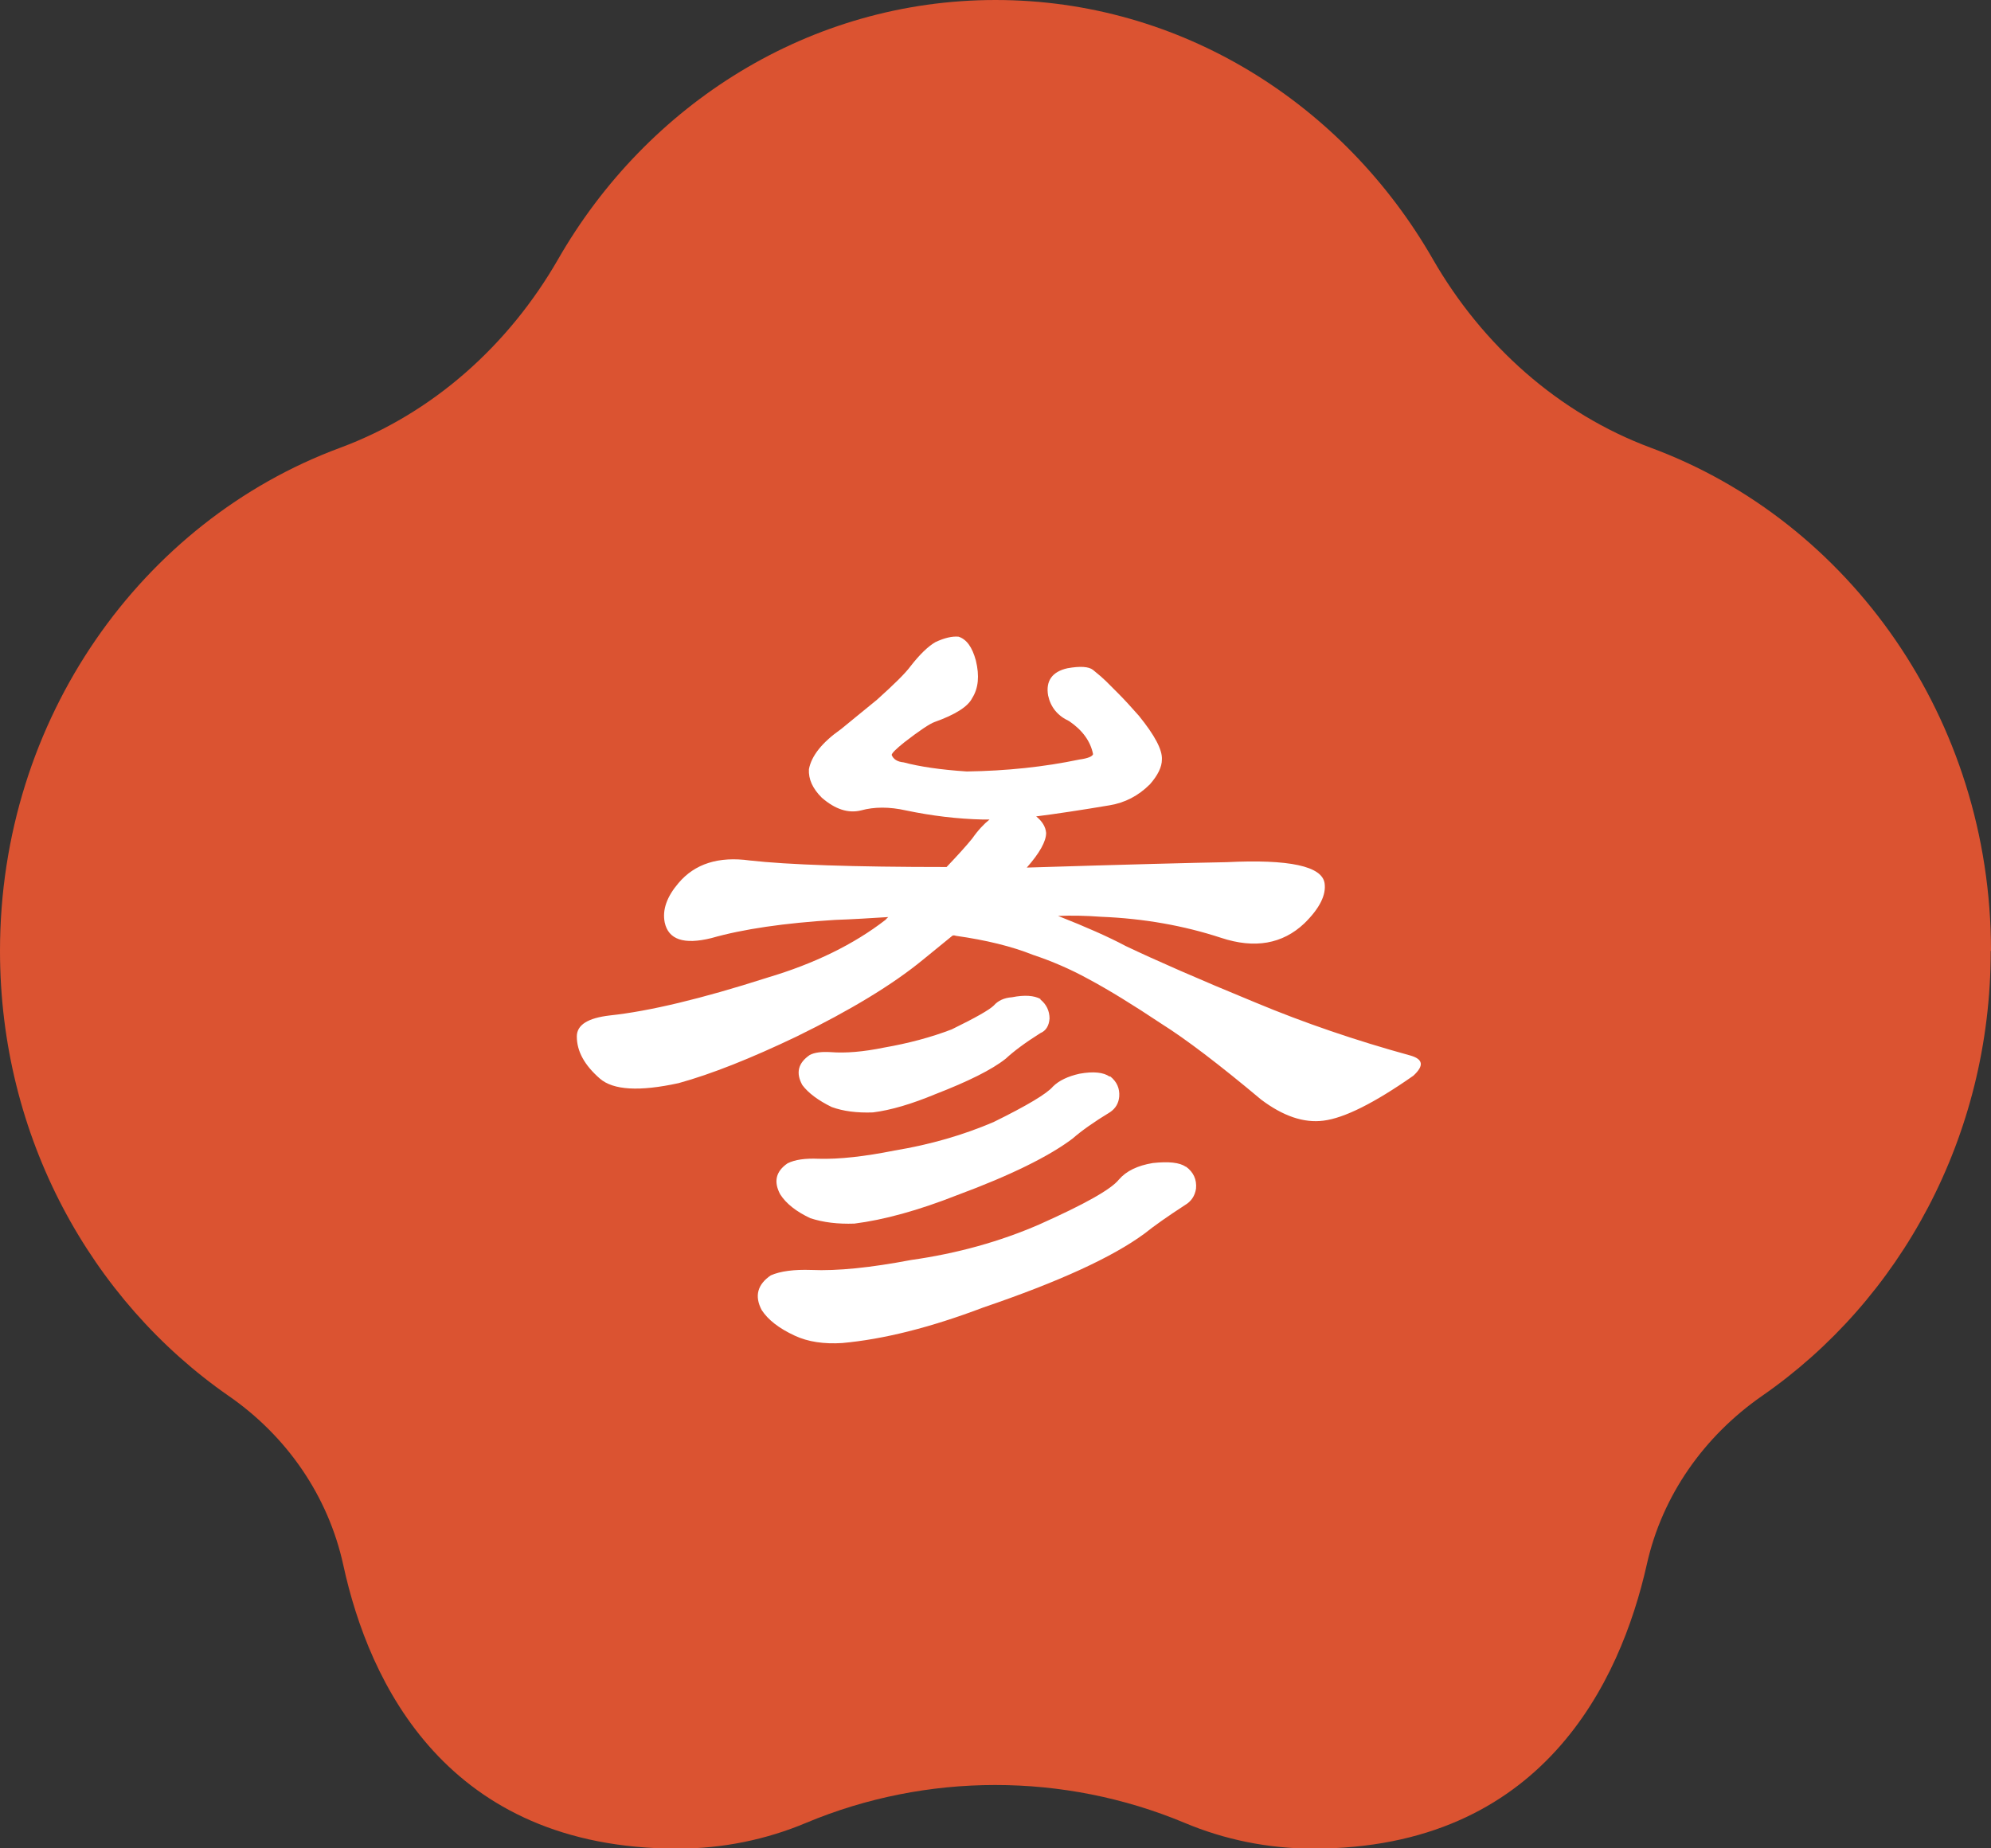
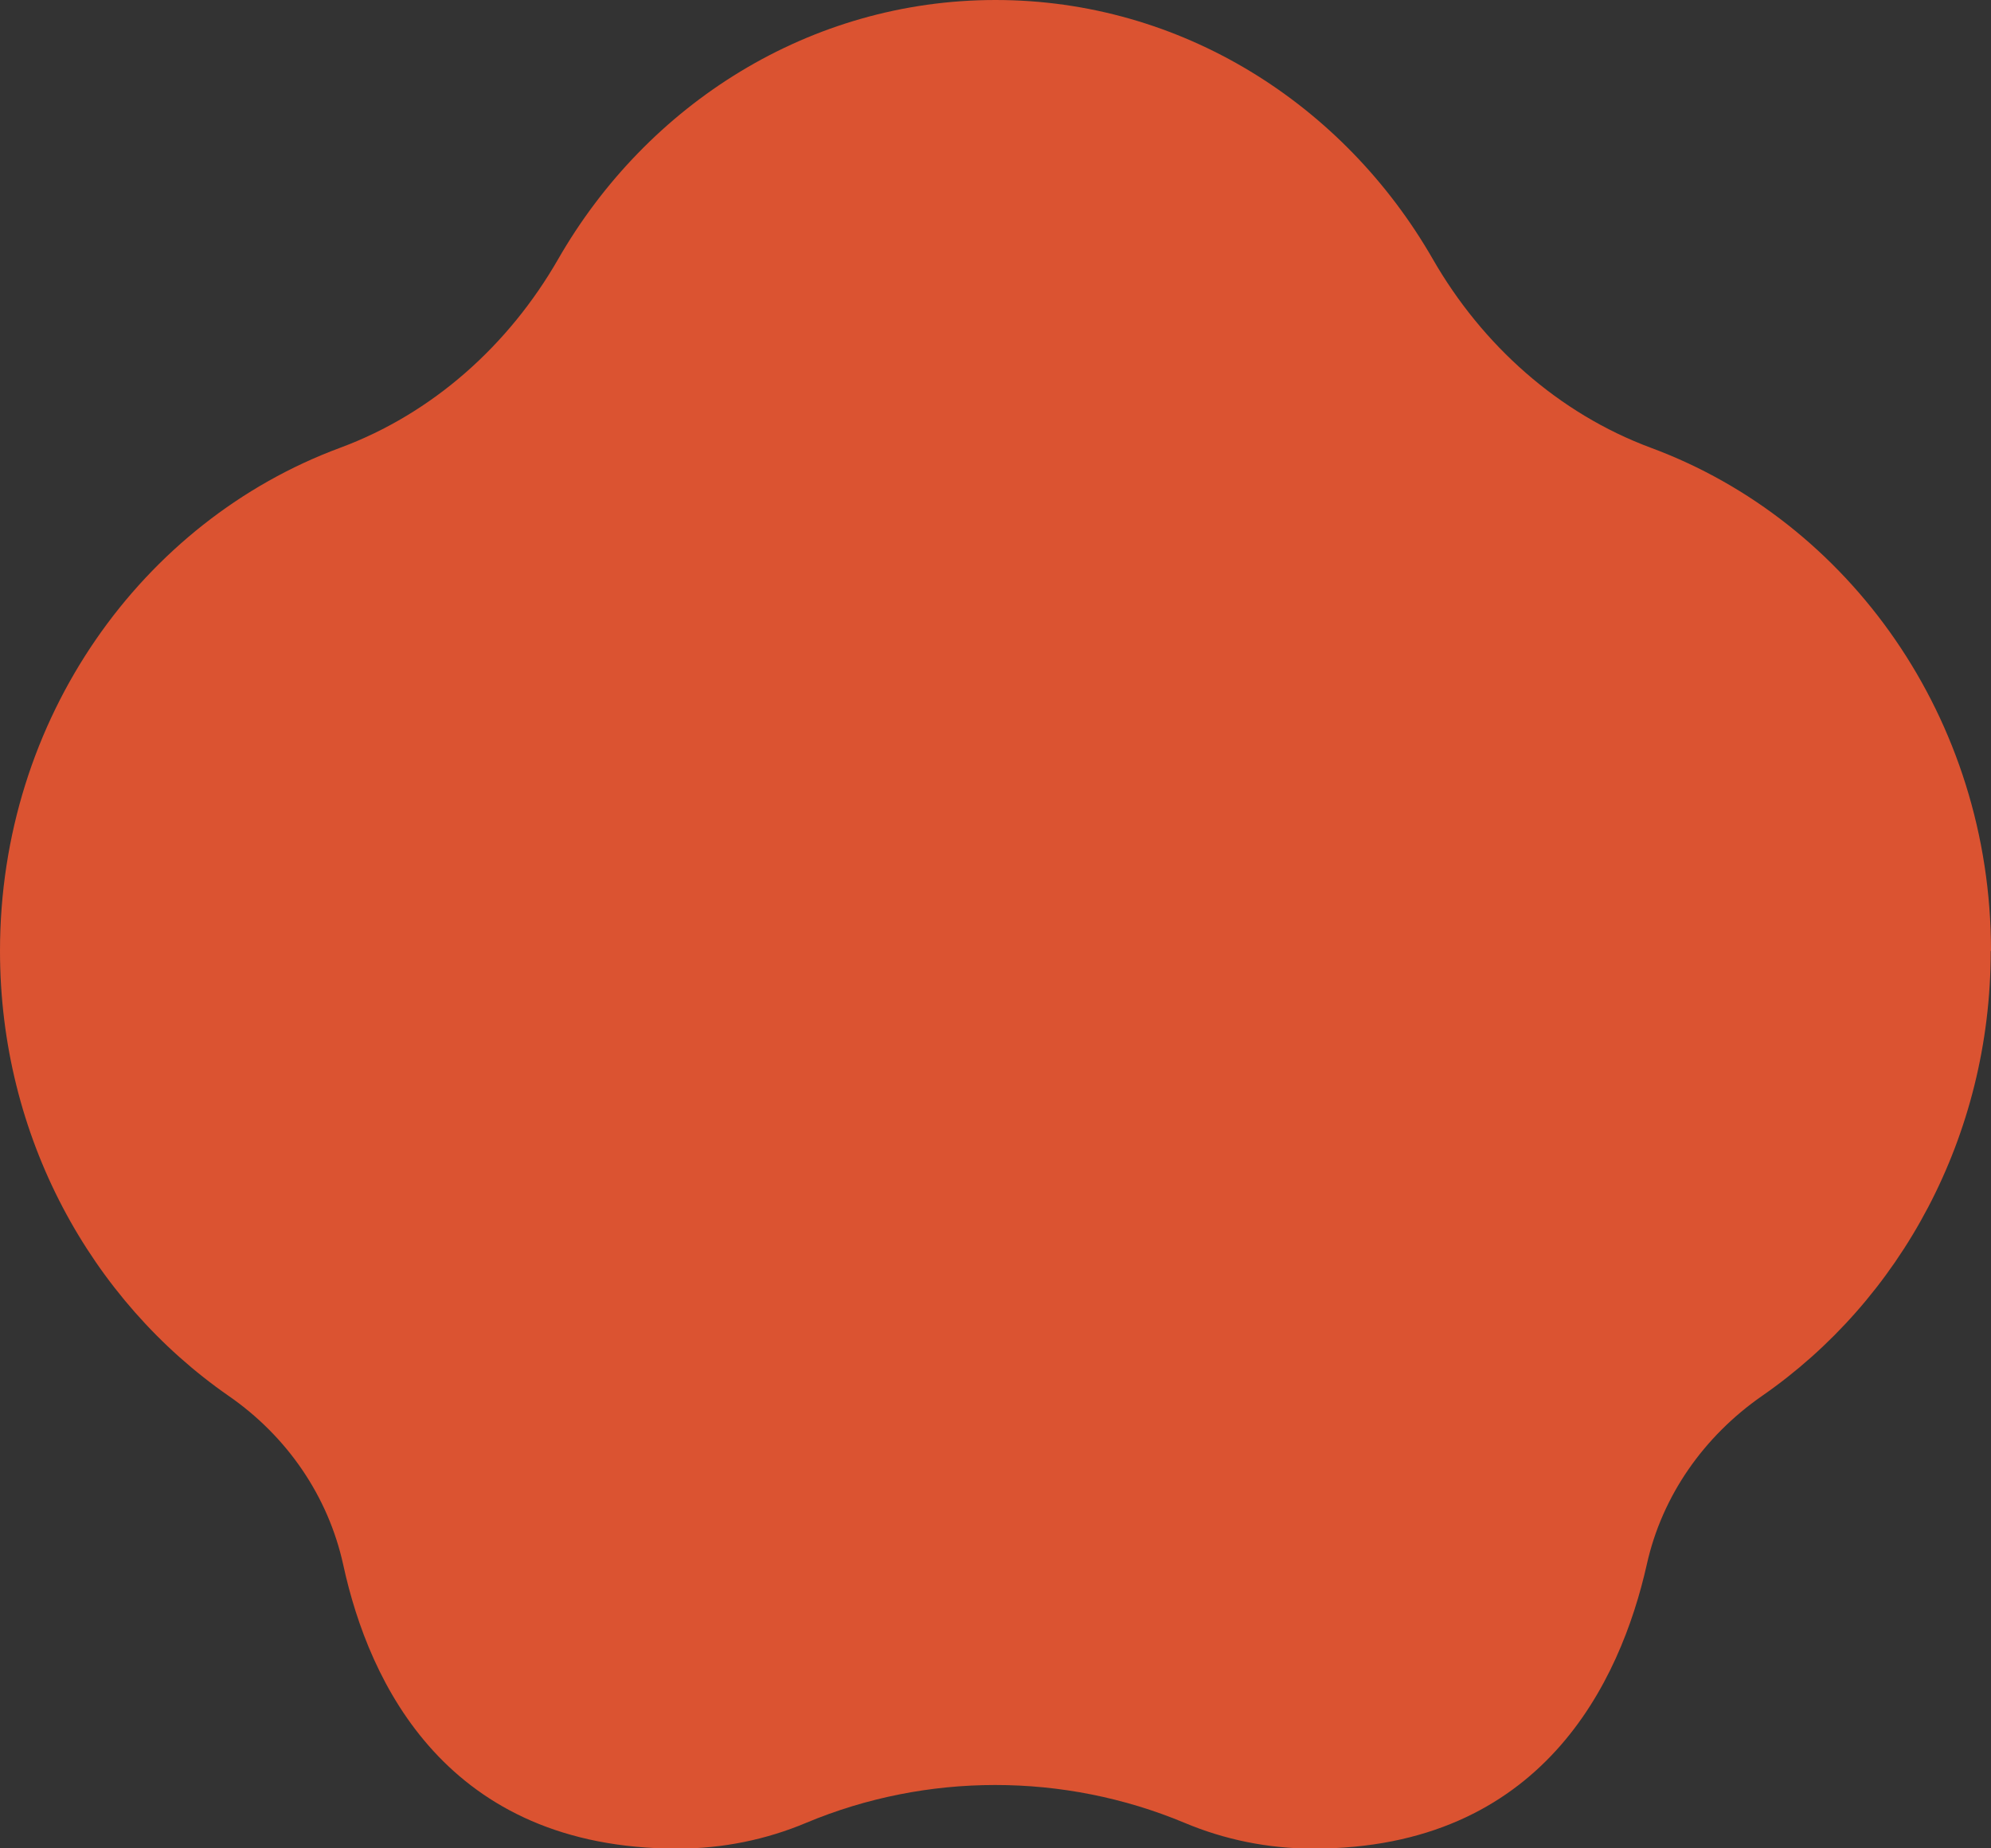
<svg xmlns="http://www.w3.org/2000/svg" id="_レイヤー_2" width="70" height="65" viewBox="0 0 70 65">
  <rect x="0" y="0" width="70" height="65" fill="#333333" stroke="none" />
  <defs>
    <style>.cls-1{fill:#fff;}.cls-2{fill:#db5331;}</style>
  </defs>
  <g id="_コンテンツ">
    <path class="cls-2" d="m70,33.44c0-8.17-4.99-15.11-11.95-17.69-3.26-1.21-5.94-3.62-7.67-6.63C47.25,3.66,41.53,0,35,0s-12.25,3.66-15.38,9.12c-1.73,3.01-4.4,5.42-7.67,6.63C4.99,18.33,0,25.27,0,33.44c0,6.54,3.2,12.29,8.04,15.65,2.05,1.42,3.5,3.52,4.03,5.95.9,4.14,3.63,9.97,11.75,9.97,1.6,0,3.13-.32,4.53-.91,4.23-1.77,9.05-1.77,13.29,0,1.4.59,2.93.91,4.53.91,8.05,0,10.8-5.86,11.73-10,.54-2.42,2.01-4.5,4.05-5.92,4.85-3.36,8.04-9.11,8.04-15.65Z" />
-     <path class="cls-1" d="m26.98,34.38c1.65-.49,3.04-1.17,4.15-2.03.04-.04.07-.08.1-.1-.64.04-1.27.08-1.87.1-1.78.11-3.23.32-4.35.64-.97.24-1.51.05-1.64-.55-.09-.45.08-.91.48-1.38.58-.69,1.42-.95,2.51-.8,1.33.15,3.64.23,6.92.23.39-.41.69-.74.9-1,.21-.3.42-.52.61-.67h-.23c-.9-.02-1.8-.13-2.71-.32-.58-.13-1.11-.13-1.58,0-.45.11-.91-.04-1.38-.45-.32-.32-.47-.65-.45-1,.09-.47.46-.94,1.13-1.41.26-.21.68-.56,1.26-1.03.6-.54,1-.93,1.19-1.19.32-.41.61-.69.87-.84.32-.15.59-.21.81-.19.28.09.48.36.61.84.13.54.09.97-.13,1.32-.15.3-.59.58-1.32.84-.17.06-.53.3-1.06.71-.3.24-.45.39-.45.45.06.15.2.24.42.26.56.15,1.3.26,2.22.32,1.4-.02,2.72-.16,3.96-.42.3-.04.46-.11.48-.19-.09-.45-.37-.84-.84-1.16-.41-.19-.65-.49-.74-.9-.09-.51.14-.84.68-.96.45-.08.75-.06.9.06.21.17.36.3.45.39l.42.42c.21.21.46.48.74.8.56.69.83,1.2.81,1.54,0,.26-.14.55-.42.87-.41.41-.88.65-1.42.74-1.01.17-1.87.3-2.58.39.21.17.33.36.35.58,0,.3-.23.71-.68,1.22,3.56-.11,5.9-.17,7.02-.19,2.21-.11,3.36.14,3.45.74.06.41-.17.88-.71,1.41-.77.73-1.75.9-2.93.51-1.31-.43-2.72-.68-4.22-.74-.54-.04-1.04-.05-1.51-.03.99.39,1.78.74,2.38,1.06,1.03.49,2.55,1.16,4.57,1.99,1.7.71,3.51,1.33,5.44,1.86.45.13.48.36.1.71-1.37.96-2.43,1.49-3.16,1.58-.69.09-1.42-.16-2.19-.74-1.48-1.24-2.65-2.13-3.51-2.67-.99-.66-1.85-1.19-2.58-1.58-.62-.34-1.27-.62-1.93-.84-.75-.3-1.65-.52-2.71-.67-.06-.02-.11-.02-.13,0-.34.28-.69.56-1.03.84-1.07.88-2.56,1.78-4.44,2.7-1.61.77-2.99,1.32-4.15,1.64-1.37.3-2.3.25-2.77-.16-.54-.47-.81-.96-.81-1.48,0-.41.39-.65,1.16-.74,1.4-.15,3.23-.59,5.51-1.32Zm14.72,6.65c.26.19.38.45.35.77-.04.26-.17.45-.39.58-.6.39-1.07.72-1.42,1-1.14.84-3.03,1.7-5.67,2.6-1.87.71-3.52,1.12-4.96,1.25-.64.04-1.2-.04-1.67-.26-.56-.26-.94-.56-1.16-.9-.26-.49-.15-.9.32-1.22.34-.15.82-.21,1.42-.19.92.04,2.09-.08,3.51-.35,1.63-.23,3.13-.65,4.51-1.25,1.59-.71,2.52-1.23,2.8-1.58.26-.3.65-.49,1.19-.58.56-.06.94-.02,1.16.13Zm-2.67-3.18c.24.19.34.43.32.71-.02.24-.13.42-.32.55-.56.34-1,.65-1.32.93-.82.62-2.17,1.29-4.06,1.99-1.37.54-2.58.87-3.61,1-.58.02-1.09-.04-1.55-.19-.49-.23-.85-.51-1.06-.84-.24-.45-.15-.81.26-1.09.26-.13.62-.18,1.09-.16.73.02,1.62-.08,2.67-.29,1.27-.21,2.43-.55,3.48-1,1.18-.58,1.88-1,2.09-1.25.21-.21.53-.36.93-.45.49-.09.85-.05,1.06.1Zm-2.45-2.7c.21.17.32.4.32.67-.02.26-.13.43-.32.51-.54.34-.94.64-1.22.9-.49.39-1.32.8-2.48,1.25-.82.34-1.55.56-2.19.64-.56.02-1.04-.04-1.45-.19-.47-.23-.82-.49-1.03-.77-.24-.43-.15-.78.26-1.06.17-.09.42-.12.74-.1.52.04,1.14-.01,1.87-.16.86-.15,1.65-.36,2.38-.64.84-.41,1.33-.69,1.48-.84.15-.17.36-.27.64-.29.45-.09.78-.06,1,.06Z" />
  </g>
</svg>